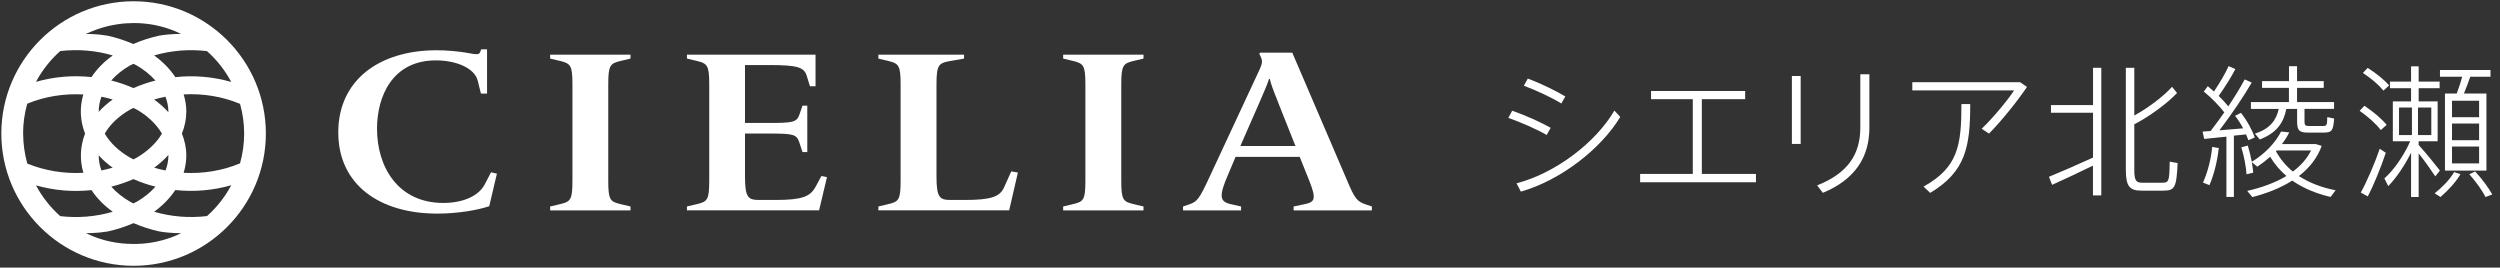
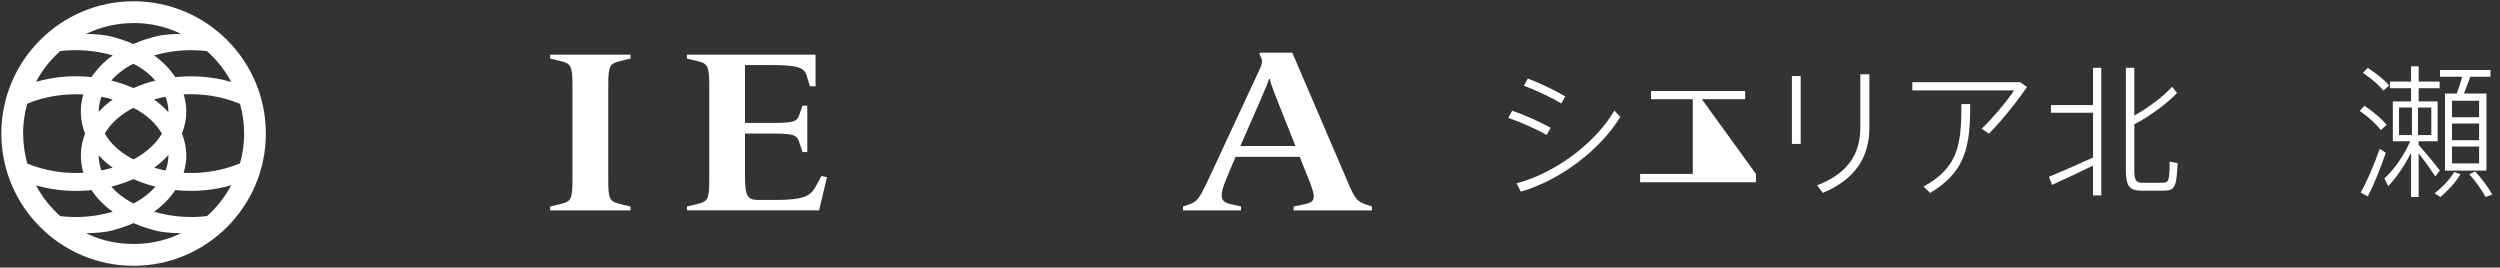
<svg xmlns="http://www.w3.org/2000/svg" viewBox="0 0 375.58 40.2">
  <rect x="0" y="0" width="375.58" height="40.2" fill="#333333" stroke="none" />
  <g fill="#fff">
-     <path d="m65.68 32.09c-8.6 0-14.86-4.3-14.86-12.2s6.22-12.34 14.78-12.34c1.59 0 3.23.17 4.34.35 1.55.28 2.03.38 2.19-.07l.16-.42h.88v6.65h-.92l-.48-1.94c-.48-1.91-3.27-3.05-6.29-3.05-6.53 0-8.84 5.41-8.84 10.26 0 5.75 3.15 11.16 9.96 11.16 2.83 0 5.3-.97 6.25-2.84l.92-1.77.88.21-1.15 4.89c-1.75.59-4.74 1.11-7.81 1.11" />
    <path d="m82.65 31.61v-.59l1.48-.35c1.59-.38 1.87-.62 1.87-3.53v-14.45c0-2.88-.28-3.15-1.87-3.54l-1.48-.35v-.59h12.07v.59l-1.47.35c-1.59.38-1.87.66-1.87 3.54v14.45c0 2.91.28 3.15 1.87 3.53l1.47.35v.59z" />
    <path d="m103.2 31.61v-.59l1.48-.35c1.59-.38 1.87-.62 1.87-3.53v-14.45c0-2.88-.28-3.15-1.87-3.54l-1.48-.35v-.59h19.32v4.75h-.84l-.48-1.56c-.4-1.28-1.27-1.63-5.73-1.63h-3.55v8.7h3.58c3.66 0 4.22-.1 4.62-1.32l.44-1.28h.72v6.97h-.72l-.48-1.46c-.4-1.21-.92-1.32-4.58-1.32h-3.58v6.41c0 3.26.48 3.57 2.19 3.57h2.35c4.1 0 5.26-.52 6.06-1.97l.88-1.63.84.17-1.19 4.99h-19.84" />
-     <path d="m131.96 31.61v-.59l1.47-.35c1.59-.38 1.87-.62 1.87-3.53v-14.45c0-2.88-.28-3.15-1.87-3.54l-1.47-.35v-.59h12.87v.59l-2.15.38c-1.67.28-1.99.62-1.99 3.5v13.79c0 3.26.48 3.57 2.19 3.57h1.99c4.1 0 5.38-.49 6.01-1.97l1.04-2.32 1 .17-1.31 5.68h-19.64" />
-     <path d="m159.72 31.61v-.59l1.47-.35c1.59-.38 1.87-.62 1.87-3.53v-14.45c0-2.88-.28-3.15-1.87-3.54l-1.47-.35v-.59h12.07v.59l-1.47.35c-1.59.38-1.87.66-1.87 3.54v14.45c0 2.91.28 3.15 1.87 3.53l1.47.35v.59z" />
    <path d="m194.34 31.61v-.59l1.67-.35c1.51-.31 1.79-.76.68-3.53l-1.43-3.57h-9.64l-1.08 2.56c-1.47 3.36-1.31 4.16.36 4.54l1.55.35v.59h-8.72v-.59l.91-.31c1.23-.41 1.55-.87 2.99-3.95l7.57-16.25c.52-1.14.52-1.42 0-2.39l.08-.21h4.86l8.25 19.23c1.15 2.77 1.55 3.15 2.79 3.57l.92.31v.59h-11.75m-2.39-16.39c-.56-1.35-1.08-2.74-1.19-3.36h-.12c-.2.66-.84 2.18-1.44 3.53l-2.87 6.55h8.28l-2.67-6.72z" />
    <path d="m20.07.19c-10.96 0-19.87 8.92-19.87 19.87s8.91 19.87 19.87 19.87 19.87-8.91 19.87-19.87-8.91-19.87-19.87-19.87m11.03 32.27c-2.66.32-5.4.1-7.94-.65 1.23-.89 2.33-1.99 3.18-3.26 2.81.3 5.68.06 8.4-.72-.93 1.75-2.17 3.32-3.64 4.63zm-9.12 4.09h-.07c-.25.04-.51.06-.76.07h-.19c-.21.03-.41.03-.62.03h-.29c-2.38 0-4.68-.48-6.74-1.44l-.09-.04-.3-.15c.19 0 1.52.04 3.24-.24 1.33-.29 2.64-.71 3.9-1.26 1.25.54 2.55.96 3.87 1.25 1.87.32 3.3.25 3.3.25-.14.07-.29.13-.43.19h.05c-1.51.68-3.14 1.14-4.85 1.34zm-16.57-8.7c2.71.77 5.55 1.01 8.34.71.78 1.19 1.84 2.29 3.19 3.25-2.52.75-5.25.97-7.89.66-1.47-1.31-2.71-2.87-3.64-4.62zm-1.94-7.78c0-1.56.22-3.06.62-4.49 2.61-1.09 5.54-1.55 8.43-1.39-.58 1.94-.49 3.97.26 5.88-.74 1.91-.83 3.95-.25 5.89-2.89.16-5.81-.31-8.43-1.39-.4-1.43-.62-2.94-.62-4.49zm5.58-12.4c2.64-.31 5.36-.09 7.89.66-1.35.96-2.41 2.07-3.19 3.25-2.79-.3-5.63-.06-8.34.71.93-1.75 2.17-3.31 3.64-4.62zm4.13-2.69.14-.06h-.01c.4-.18.82-.35 1.24-.5l.12-.04c.22-.08.45-.15.68-.22l.28-.08c.17-.05.35-.1.52-.14.13-.03.26-.06.39-.09.14-.03.28-.06.42-.08.16-.03.31-.06.47-.09.12-.02.23-.04.35-.05.18-.02.36-.05.54-.07l.29-.03c.2-.02.39-.03.59-.04h.25c.2-.01.4-.03.6-.03.17 0 .34.01.51.01.13 0 .25 0 .37.01.19 0 .38.03.57.04l.3.03c.22.02.44.05.66.08l.17.02c.24.04.48.08.71.13l.1.02c.24.05.48.11.71.17l.12.03c.22.06.43.12.64.18l.3.1c.14.05.27.09.41.14.41.15.81.31 1.2.49h-.04c.14.07.28.13.42.2 0 0-1.41-.07-3.27.24-1.33.29-2.64.71-3.9 1.26-1.25-.54-2.55-.96-3.87-1.25-1.72-.29-3.06-.26-3.27-.25l.26-.13zm21.56 7.33c-2.73-.78-5.59-1.03-8.4-.72-.84-1.27-1.95-2.37-3.18-3.26 2.54-.75 5.28-.97 7.94-.65 1.47 1.31 2.71 2.88 3.64 4.63zm-9.44 4.45v.1c-.64-.71-1.37-1.35-2.14-1.91.56-.16 1.13-.31 1.7-.42.27.7.43 1.45.44 2.23zm0 6.62c0 .78-.16 1.53-.43 2.23-.58-.11-1.14-.25-1.7-.42.77-.56 1.5-1.2 2.13-1.91zm-4.77 6.93c-.16.09-.33.17-.49.25-.15-.08-.3-.15-.45-.23-1.18-.67-2.13-1.45-2.87-2.29 1.14-.28 2.25-.67 3.33-1.13 1.07.47 2.18.85 3.31 1.13-.8.9-1.78 1.68-2.82 2.27zm-5.7-6.97c.6.66 1.3 1.28 2.1 1.85-.56.16-1.12.3-1.69.42-.28-.74-.41-1.51-.41-2.27zm.41-8.81c.57.11 1.14.25 1.69.42-.8.57-1.5 1.19-2.1 1.85 0-.76.13-1.53.41-2.27zm4.35-4.72c.15-.08.3-.15.45-.23.16.08.33.16.49.25 1.04.6 2.02 1.37 2.82 2.27-1.13.28-2.23.67-3.31 1.13-1.08-.47-2.19-.85-3.33-1.14.74-.84 1.7-1.62 2.87-2.29zm.94 6.64c1.52.87 2.92 2.12 3.8 3.62-.88 1.5-2.28 2.74-3.8 3.62-.16.09-.33.17-.49.25-.15-.08-.3-.15-.45-.23-1.78-1.02-3.07-2.28-3.85-3.64.78-1.36 2.06-2.62 3.85-3.63.15-.08.3-.16.45-.23.16.09.33.16.49.25zm7.06 9.5c.25-.82.4-1.68.4-2.58 0-1.16-.25-2.27-.66-3.31.42-1.04.66-2.15.66-3.31 0-.89-.15-1.75-.4-2.57 2.9-.16 5.84.32 8.47 1.42.4 1.42.62 2.92.62 4.47s-.22 3.05-.62 4.47c-2.62 1.1-5.57 1.58-8.47 1.42z" />
    <path d="m232.36 20.28c-1.42-.84-3.95-1.94-5.76-2.57l.58-1.08c2.05.71 4.36 1.77 5.78 2.57zm11.06-2.72c-2.93 4.85-8.99 9.53-14.94 11.23l-.65-1.25c5.82-1.51 11.9-6.1 14.7-10.93l.88.95zm-8.86-2.01c-1.4-.88-3.84-2.01-5.63-2.67l.6-1.08c2.05.78 4.23 1.85 5.63 2.69z" />
-     <path d="m263.8 26.13v1.25h-17.4v-1.25h7.91v-11.23h-6.27v-1.23h14.14v1.23h-6.51v11.23z" />
+     <path d="m263.8 26.13v1.25h-17.4v-1.25h7.91v-11.23h-6.27v-1.23h14.14v1.23h-6.51z" />
    <path d="m269.2 11.42h1.32v10.2h-1.32zm11.64-.26v8.02c0 4.46-2.18 7.8-6.99 9.79l-.86-1.12c4.66-1.83 6.49-4.72 6.49-8.69v-8z" />
    <path d="m304.52 13.06c-1.44 2.13-3.79 5.07-5.71 7.01l-1.1-.73c1.66-1.57 3.9-4.27 4.87-5.76h-15.29v-1.23h16.19zm-9.85 2.57h1.32c0 6.42-.67 10.15-6.02 13.35l-.99-.95c5.2-2.89 5.69-6.21 5.69-12.4z" />
    <path d="m314.43 10.19h1.25v19.17h-1.25v-4.48c-1.98.97-4.59 2.2-6.14 2.89l-.47-1.21c1.6-.65 4.51-1.92 6.62-2.89v-6.73h-6.32v-1.16h6.32v-5.58zm12.72 14.29c-.17 3.79-.45 4.16-2.22 4.16h-3.23c-1.73 0-2.33-.63-2.33-3.08v-15.37h1.27v7.16c2.07-1.12 4.48-2.95 5.67-4.31l.75.93c-1.42 1.53-4.25 3.6-6.42 4.7v6.9c0 1.55.3 1.88 1.16 1.88h3.02c.99 0 1.1-.15 1.14-3.17l1.19.22z" />
-     <path d="m335.6 20.41v9.18h-1.12v-9.06l-3.34.34-.24-1.1 1.21-.09c.69-.91 1.4-1.85 2.05-2.8-.76-.99-1.92-2.18-3.08-3.13l.6-.8.93.8c.88-1.34 1.75-2.78 2.2-3.82l1.01.45c-.58 1.14-1.53 2.65-2.5 4.03.56.54 1.06 1.08 1.44 1.57 1.01-1.51 1.88-2.93 2.46-4.05l1.06.47c-1.12 1.96-2.95 4.68-4.85 7.18l3.56-.3c-.34-.65-.75-1.29-1.21-1.88l.88-.45c.95 1.21 1.73 2.65 2.07 3.71l-.95.41-.35-.88-1.83.19zm-3.26 1.66.99.17c-.22 2.01-.73 4.03-1.4 5.58l-.97-.39c.67-1.49 1.21-3.45 1.38-5.37zm17.79 7.52c-2.11-.5-4.1-1.29-5.76-2.46-1.7 1.08-3.75 1.9-5.99 2.48l-.78-.93c2.22-.5 4.25-1.25 5.89-2.24-.95-.82-1.77-1.77-2.44-2.89-.6.54-1.23 1.03-1.92 1.49l-.84-.67c.11.58.17 1.12.22 1.57l-1.01.24c-.07-1.12-.37-2.72-.78-4.05l.97-.26c.24.8.45 1.64.6 2.44 1.96-1.19 3.58-2.89 4.4-4.55l1.23.13c-.3.6-.67 1.19-1.1 1.75h5.09l.88.28c-.65 1.81-1.85 3.32-3.43 4.53 1.6 1.03 3.49 1.75 5.52 2.13zm-6.25-16.39h-4.05v-1.01h4.05v-2.24h1.21v2.24h4.01v1.01h-4.01v2.13h5.56v1.03h-4.44v1.9c0 .56.13.67.71.67h1.98c.65 0 .71-.06.73-1.34l1.03.22c-.13 1.92-.39 2.11-1.66 2.11h-2.22c-1.34 0-1.68-.3-1.68-1.66v-1.9h-1.62c-.41 2.05-1.4 3.6-3.99 4.59l-.73-.88c2.33-.73 3.23-2.09 3.58-3.71h-4.18v-1.03h5.71v-2.13zm.58 12.57c1.19-.88 2.13-1.94 2.74-3.17h-5.17l-.11.11c.65 1.21 1.51 2.22 2.54 3.06z" />
    <path d="m354.5 16.64.71-.75c1.42.97 2.57 1.92 3.34 2.87l-.88.78c-.73-.95-1.81-1.92-3.17-2.89zm3.92 6.32c-.69 2.11-1.88 5-2.7 6.55l-1.06-.58c.86-1.51 2.13-4.44 2.85-6.58l.91.6zm-3.43-12.01.71-.75c1.38.88 2.46 1.77 3.23 2.63l-.86.78c-.73-.88-1.77-1.77-3.08-2.65zm8.37 12.1v6.55h-1.14v-6.66c-.93 1.88-2.22 3.79-3.43 5.02l-.58-1.16c1.44-1.25 3.02-3.58 3.88-5.58h-2.61v-5.99h2.74v-1.98h-3.17v-.99h3.17v-2.29h1.14v2.29h3.15v.99h-3.15v1.98h2.85v5.99h-2.85v.56c1.16 1.29 2.46 2.89 3.19 3.84l-.69.88c-.58-.88-1.53-2.24-2.5-3.45zm-2.95-2.76h1.94v-4.14h-1.94zm4.85-4.14h-2v4.14h2zm3.43 9.7.95.32c-.76 1.29-1.92 2.48-3 3.43l-.88-.56c1.06-.84 2.22-1.96 2.93-3.19zm1.21-14.32h-3.34v-1.01h7.59v1.01h-3.04c-.26.75-.58 1.66-.95 2.52h3.38v11.58h-6.23v-11.58h1.77c.32-.86.62-1.77.82-2.52zm2.54 3.6h-4.07v2.48h4.07zm0 3.43h-4.07v2.5h4.07zm0 3.45h-4.07v2.54h4.07zm1.98 7.2-1.01.39c-.56-1.06-1.38-2.22-2.44-3.43l.88-.41c1.12 1.23 1.96 2.39 2.57 3.45z" />
  </g>
</svg>